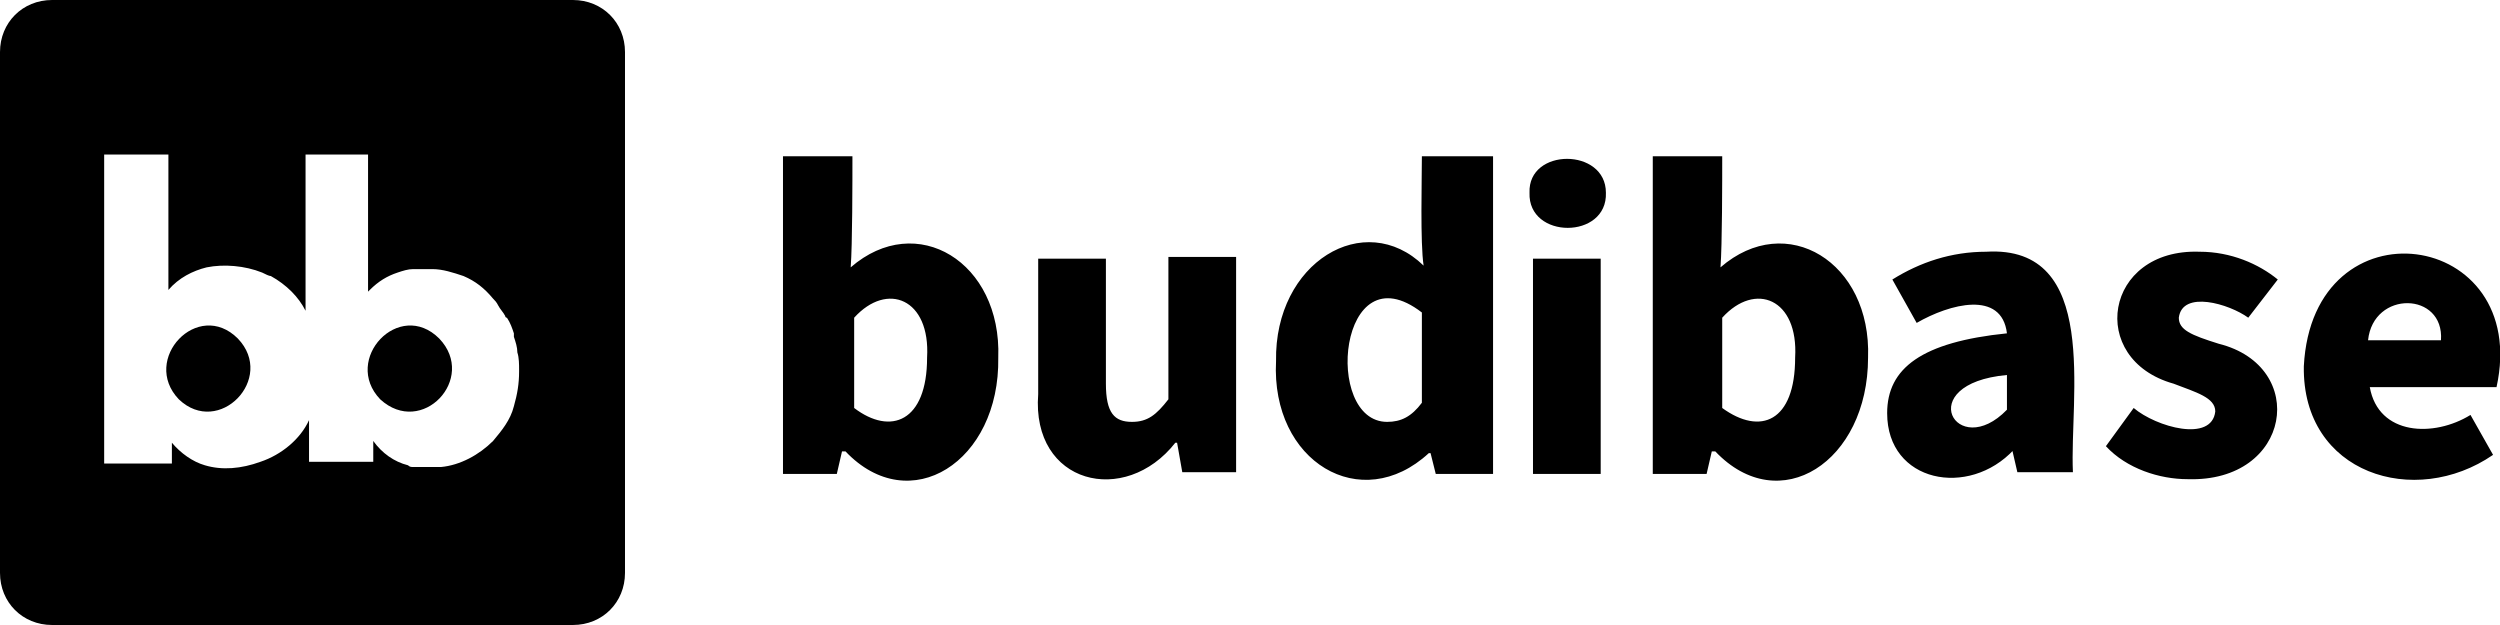
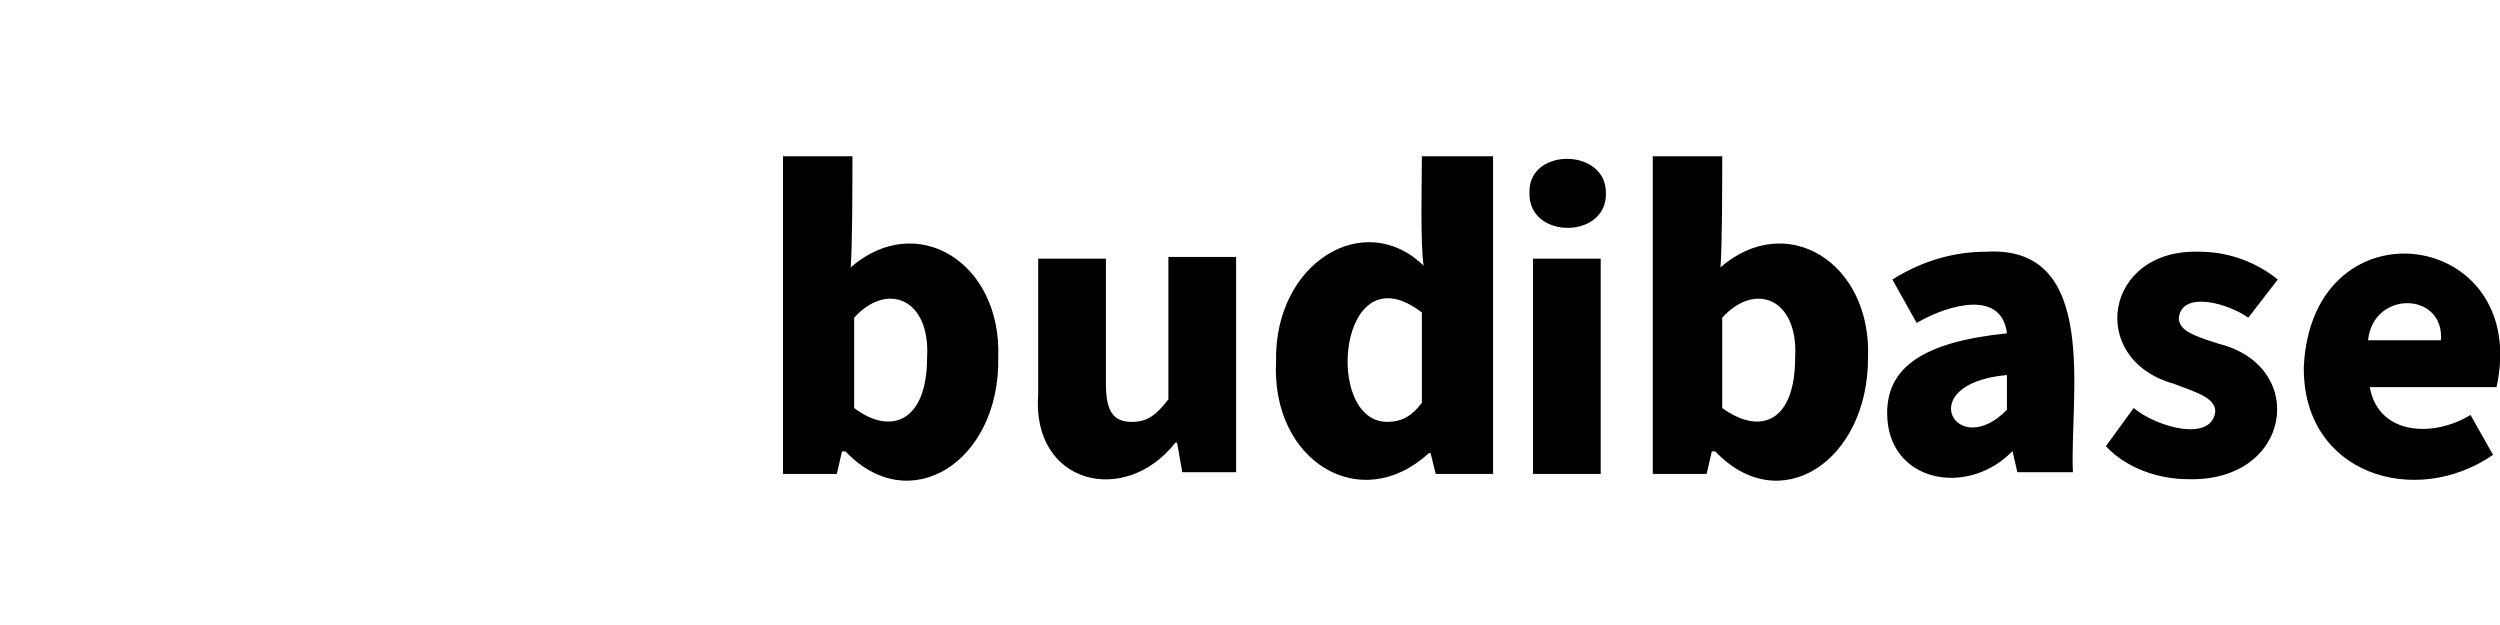
<svg xmlns="http://www.w3.org/2000/svg" version="1.1" id="Layer_1" x="0" y="0" viewBox="0 0 144 36" xml:space="preserve">
  <style>.st0{fill:none}</style>
  <path d="M48.7 26h-.2l-.3 1.3h-3.1V9h4c0 1.4 0 5.1-.1 6.4 3.8-3.3 8.7-.3 8.5 5.2.1 6-5.1 9.3-8.8 5.4zm4.7-5.4c.2-3.4-2.3-4.4-4.2-2.3v5.2c2.1 1.6 4.2.8 4.2-2.9zM59.8 22.7v-7.8h3.9v7.2c0 1.7.5 2.2 1.5 2.2.9 0 1.4-.4 2.1-1.3v-8.2h3.9v12.4h-3.1l-.3-1.7h-.1c-2.9 3.7-8.3 2.4-7.9-2.8zM73.5 20.8c-.1-5.7 5.1-8.8 8.5-5.5-.2-1.3-.1-5-.1-6.3H86v18.3h-3.3l-.3-1.2h-.1c-3.9 3.6-9.1.5-8.8-5.3zm8.4 2.4V18c-4.8-3.7-5.7 6.3-2 6.3.8 0 1.4-.3 2-1.1zM88.1 11.1c-.1-2.6 4.4-2.6 4.4 0 .1 2.7-4.5 2.7-4.4 0zm.2 3.8h3.9v12.4h-3.9V14.9zM98.8 26h-.2l-.3 1.3h-3.1V9h4c0 1.4 0 5.1-.1 6.4 3.8-3.3 8.7-.3 8.5 5.2 0 6-5.1 9.3-8.8 5.4zm4.6-5.4c.2-3.4-2.3-4.4-4.2-2.3v5.2c2.2 1.6 4.2.8 4.2-2.9zM108.7 23.8c0-2.6 2-4.1 6.9-4.6-.3-2.5-3.3-1.7-5.2-.6l-1.4-2.5c1.6-1 3.4-1.6 5.4-1.6 6.6-.4 4.8 8.4 5 12.7h-3.2l-.3-1.3h.1c-2.6 2.8-7.3 1.9-7.3-2.1zm6.9-.2v-2c-5.5.5-2.9 5 0 2zM121.3 25.7l1.6-2.2c1.3 1.1 4.5 2 4.7.2 0-.8-1.1-1.1-2.4-1.6-5-1.4-4-7.8 1.5-7.6 1.8 0 3.4.7 4.5 1.6l-1.7 2.2c-1.1-.8-3.8-1.6-4 0 0 .7.7 1 2.3 1.5 5.2 1.3 4.2 8-1.8 7.8-1.6 0-3.5-.6-4.7-1.9zM132.7 21.1c.5-9.7 13.1-7.9 11.1 1.2h-7.3c.5 2.8 3.7 2.9 5.8 1.6l1.3 2.3c-4.5 3.1-11 1.1-10.9-5.1zm7.9-1.5c.2-2.8-3.9-2.9-4.2 0h4.2z" />
-   <path class="st0" d="M28.5 17.1c.1.1.2.2.3.4-.1-.1-.2-.2-.3-.4zM26.8 15.9c-.6-.3-1.2-.4-1.8-.4.6 0 1.3.1 1.8.4zM24 15.5c.3 0 .6-.1.9 0-.3-.1-.6-.1-.9 0zM23 15.7c.3-.1.6-.2.9-.2-.3 0-.6.1-.9.2zM29.6 19.1v0zM29.2 18.1s0 .1.1.1c-.1 0-.1-.1-.1-.1zM25.3 26.9h-.1.1zM29.9 20.1c.1.3.1.7.1 1-.1-.3-.1-.6-.1-1zM24.3 27h-.4.4zM23.7 26.9c-.1 0-.2 0-.3-.1.1.1.2.1.3.1zM24.8 27h-.4.4zM9.7 25.4c.5.7 1.2 1.1 1.9 1.3-.7-.2-1.4-.6-1.9-1.3zM21.4 20.2c-1.2 2.9 3.1 4.9 4.4 1.9 1.3-2.9-3.1-4.9-4.4-1.9zM9.8 20.2c-1.2 2.9 3.1 4.9 4.4 1.9 1.2-2.9-3.1-4.9-4.4-1.9zM28.3 25.4c.6-.5 1-1.2 1.2-1.9-.3.7-.6 1.3-1.1 1.9 0-.1 0 0-.1 0zM23 15.7c-.6.2-1.1.6-1.6 1v.1c.4-.5 1-.8 1.6-1.1zM30 21.2c0 .7-.1 1.3-.3 2 .1-.7.3-1.3.3-2zM21.3 26.6h.1v-1.1l-.1-.1v1.2zM15.1 15.8c-1-.4-2.1-.5-3.2-.3 1.1-.3 2.2-.2 3.2.3zM14.9 26.6c1.2-.4 2.2-1.3 2.8-2.4-.6 1.1-1.7 2-2.8 2.4z" />
-   <path d="M33 0H3C1.3 0 0 1.3 0 3v30c0 1.7 1.3 3 3 3h30c1.7 0 3-1.3 3-3V3c0-1.7-1.3-3-3-3zm-3.4 23.4c-.2.8-.7 1.4-1.2 2-.8.8-1.9 1.4-3 1.5h-.9-.7c-.1 0-.2 0-.3-.1-.8-.2-1.5-.7-2-1.4V26.6h-3.7v-2.4c-.5 1.1-1.6 2-2.8 2.4-1.1.4-2.2.5-3.2.2-.7-.2-1.4-.7-1.9-1.3v1.2H6V8.9h3.7v7.8c.6-.7 1.4-1.1 2.2-1.3 1-.2 2.2-.1 3.2.3.2.1.4.2.5.2.9.5 1.6 1.2 2 2v-9h3.6v7.9l.1-.1c.5-.5 1-.8 1.6-1 .3-.1.6-.2.9-.2h1.1c.6 0 1.2.2 1.8.4.7.3 1.2.7 1.7 1.3.1.1.2.2.3.4.1.2.3.4.4.6 0 0 0 .1.1.1.2.3.3.6.4.9v.2c.1.3.2.6.2.9.1.3.1.7.1 1v.1c0 .7-.1 1.3-.3 2 0-.1 0-.1 0 0z" />
-   <path d="M25.3 19.5c-2.3-2.3-5.6 1.2-3.4 3.5 2.4 2.2 5.6-1.2 3.4-3.5zM13.7 19.5c-2.3-2.3-5.6 1.2-3.4 3.5 2.3 2.2 5.6-1.2 3.4-3.5z" />
</svg>